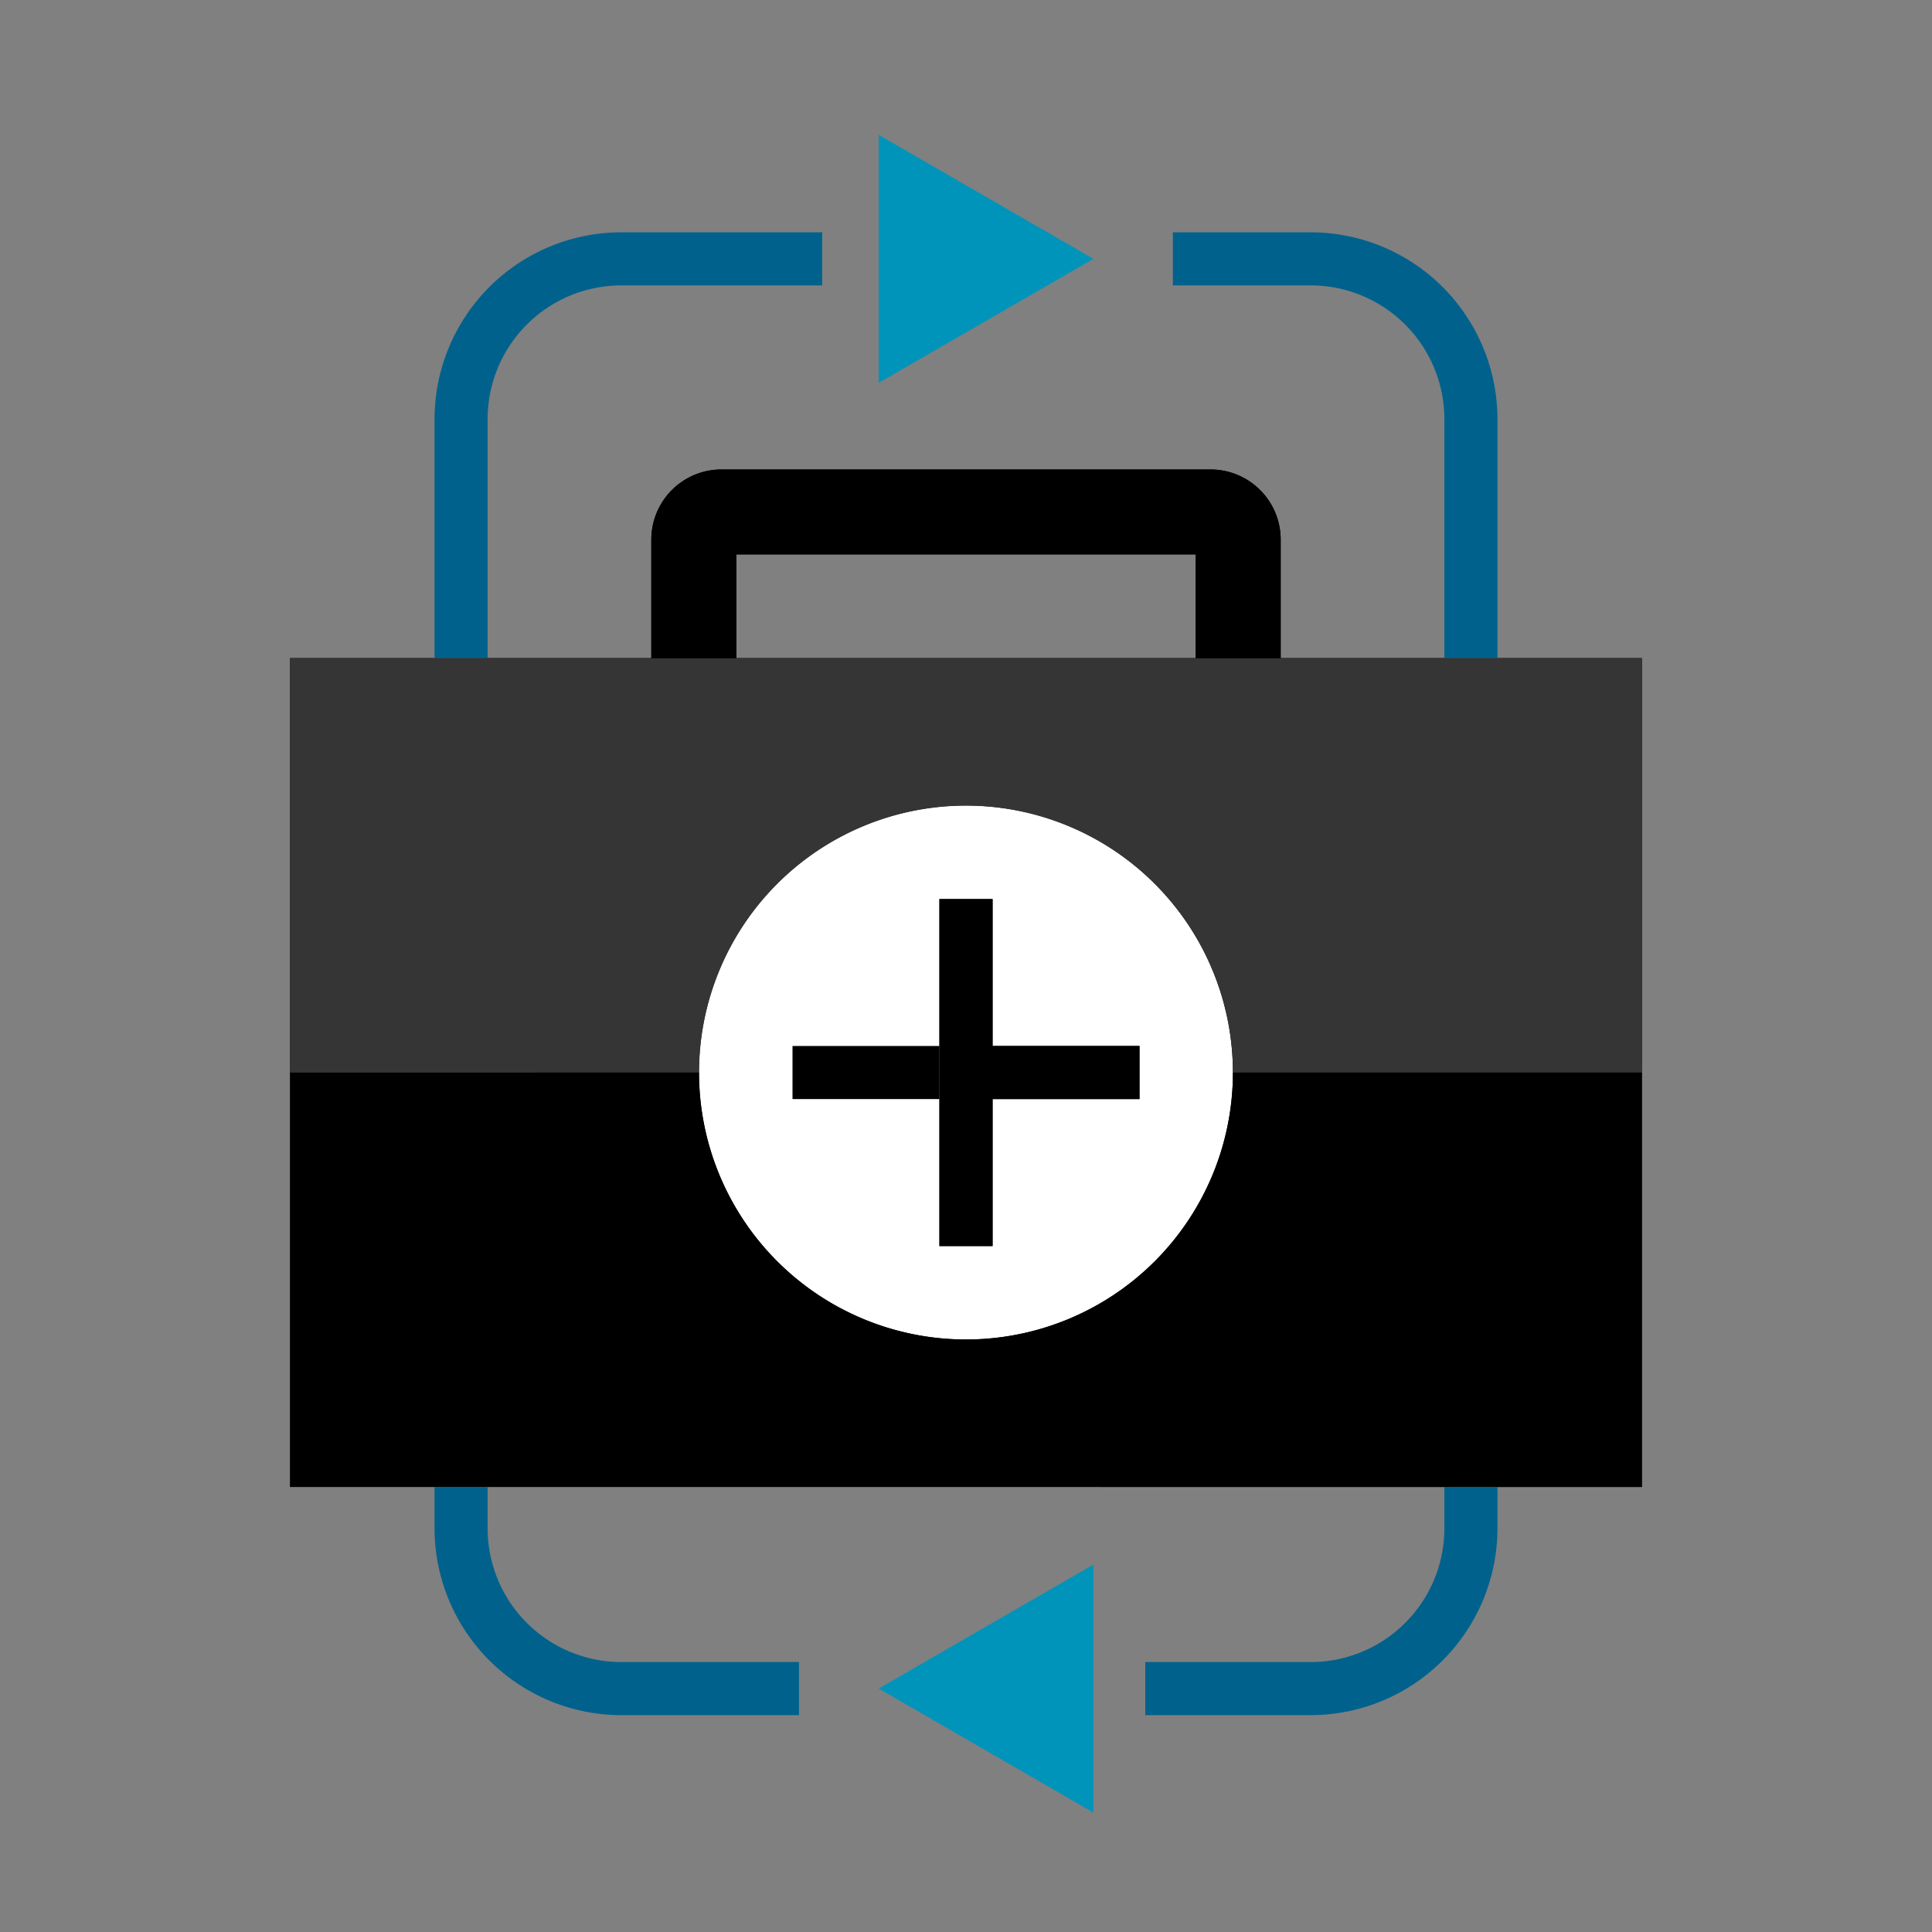
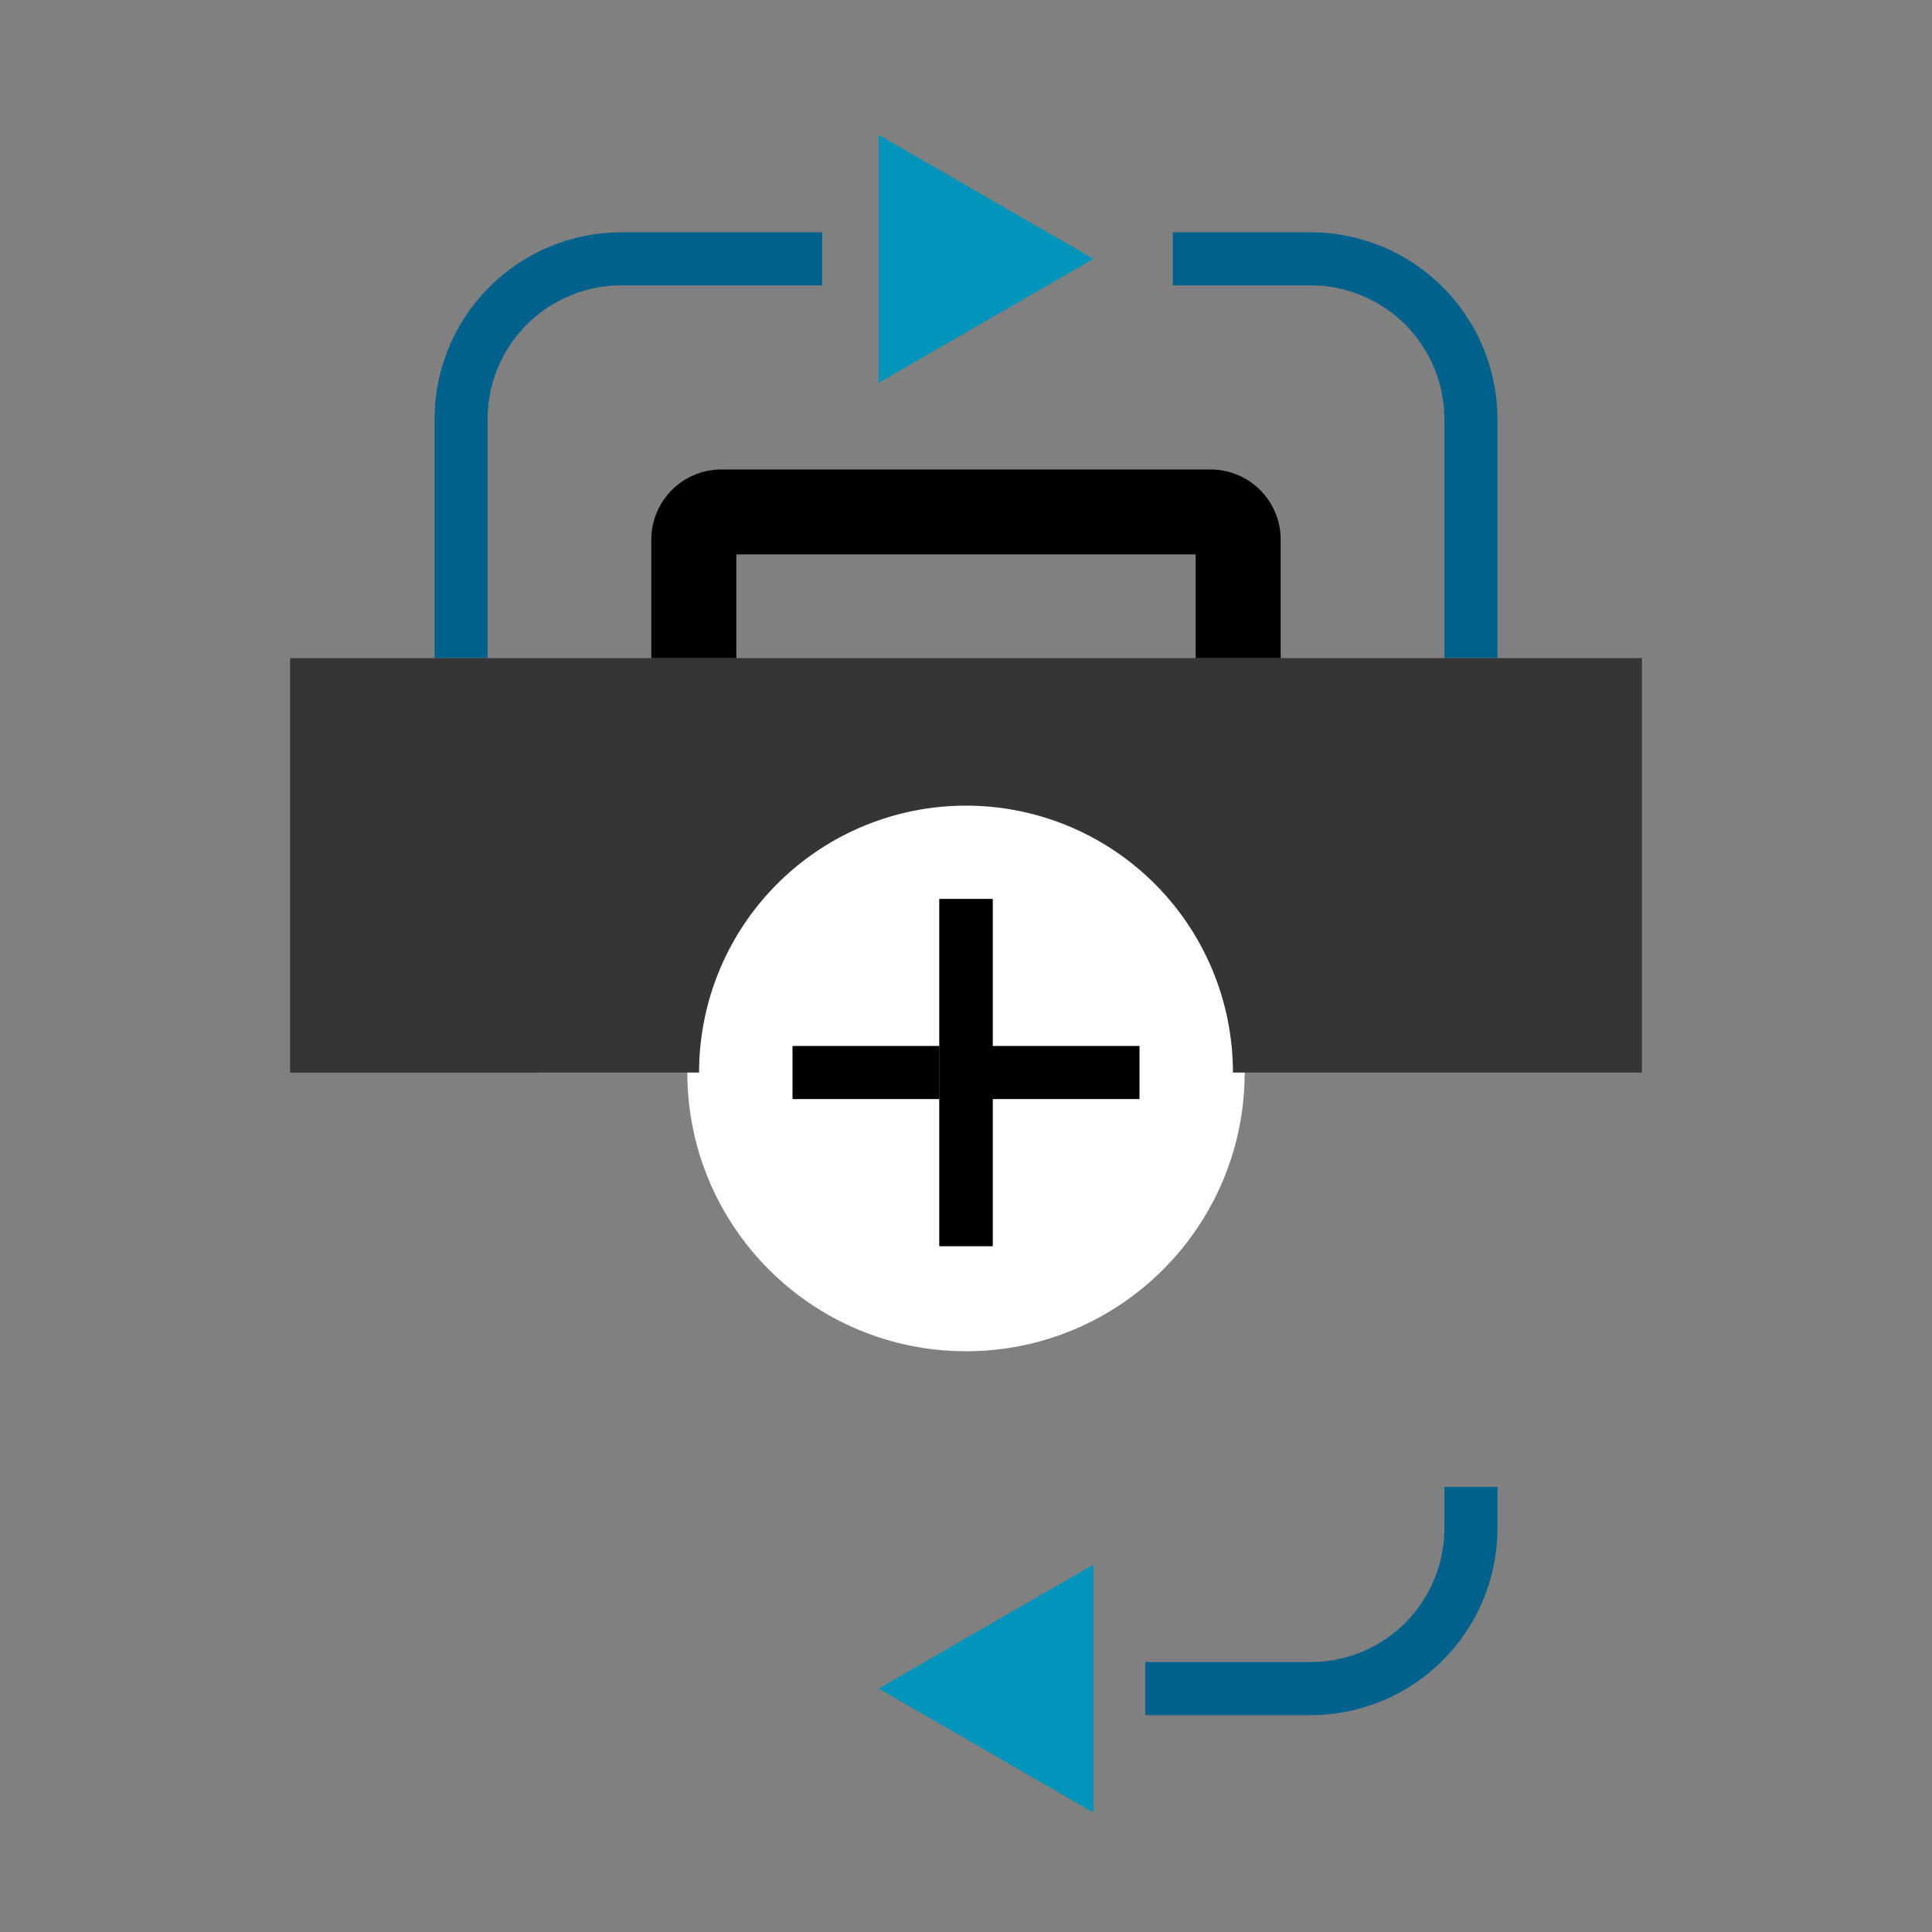
<svg xmlns="http://www.w3.org/2000/svg" width="250" height="250" viewBox="0 0 250 250">
  <rect x="0" y="0" width="250" height="250" fill="#808080" stroke="none" />
  <g id="Layer_1" data-name="Layer 1">
    <circle cx="125" cy="138.79" r="36.06" style="fill:#fff" />
-     <path d="M193.77,85.16H165.72V69.82a9.08,9.08,0,0,0-9.07-9.07H93.35a9.08,9.08,0,0,0-9.07,9.07V85.16H37.54V192.41H212.46V85.16ZM95.28,71.74h59.44V85.16H95.28ZM125,173.33a34.55,34.55,0,1,1,34.54-34.54A34.54,34.54,0,0,1,125,173.33Z" />
    <polygon points="128.44 116.34 121.56 116.34 121.56 135.35 121.56 142.22 121.56 161.24 128.44 161.24 128.44 142.22 147.45 142.22 147.45 135.35 128.44 135.35 128.44 116.34" />
-     <path d="M80.39,215.07A17.31,17.31,0,0,1,63.1,197.78v-5.37H56.23v5.37a24.19,24.19,0,0,0,24.16,24.16h23v-6.87Z" style="fill:#00628c" />
    <path d="M186.9,197.78a17.31,17.31,0,0,1-17.29,17.29H148.2v6.87h21.41a24.19,24.19,0,0,0,24.16-24.16v-5.37H186.9Z" style="fill:#00628c" />
    <path d="M63.1,54.22A17.31,17.31,0,0,1,80.39,36.93h26V30.06h-26A24.19,24.19,0,0,0,56.23,54.22V85.16H63.1Z" style="fill:#00628c" />
    <path d="M169.61,36.93A17.31,17.31,0,0,1,186.9,54.22V85.16h6.87V54.22a24.19,24.19,0,0,0-24.16-24.16H151.77v6.87Z" style="fill:#00628c" />
    <polygon points="141.49 205.95 141.49 202.46 135.43 205.95 113.7 218.5 135.43 231.05 141.49 234.55 141.49 231.05 141.49 205.95" style="fill:#0094ba" />
    <polygon points="113.7 46.67 113.7 49.54 118.67 46.67 141.49 33.5 118.67 20.32 113.7 17.45 113.7 20.32 113.7 46.67" style="fill:#0094ba" />
-     <path d="M159.54,138.79a34.54,34.54,0,1,1-69.08,0H37.54v53.62H212.46V138.79Z" />
    <path d="M186.9,85.16H37.54v53.63H90.46a34.54,34.54,0,1,1,69.08,0h52.92V85.16H186.9Z" style="fill:#353535" />
    <rect x="102.55" y="135.35" width="19.01" height="6.87" />
-     <rect x="128.44" y="135.35" width="19.01" height="6.87" />
    <polygon points="121.56 142.22 121.56 161.24 128.44 161.24 128.44 142.22 128.44 135.35 128.44 116.34 121.56 116.34 121.56 135.35 121.56 142.22" />
    <path d="M156.65,60.75H93.35a9.08,9.08,0,0,0-9.07,9.07V85.16h11V71.74h59.44V85.16h11V69.82A9.08,9.08,0,0,0,156.65,60.75Z" />
  </g>
</svg>